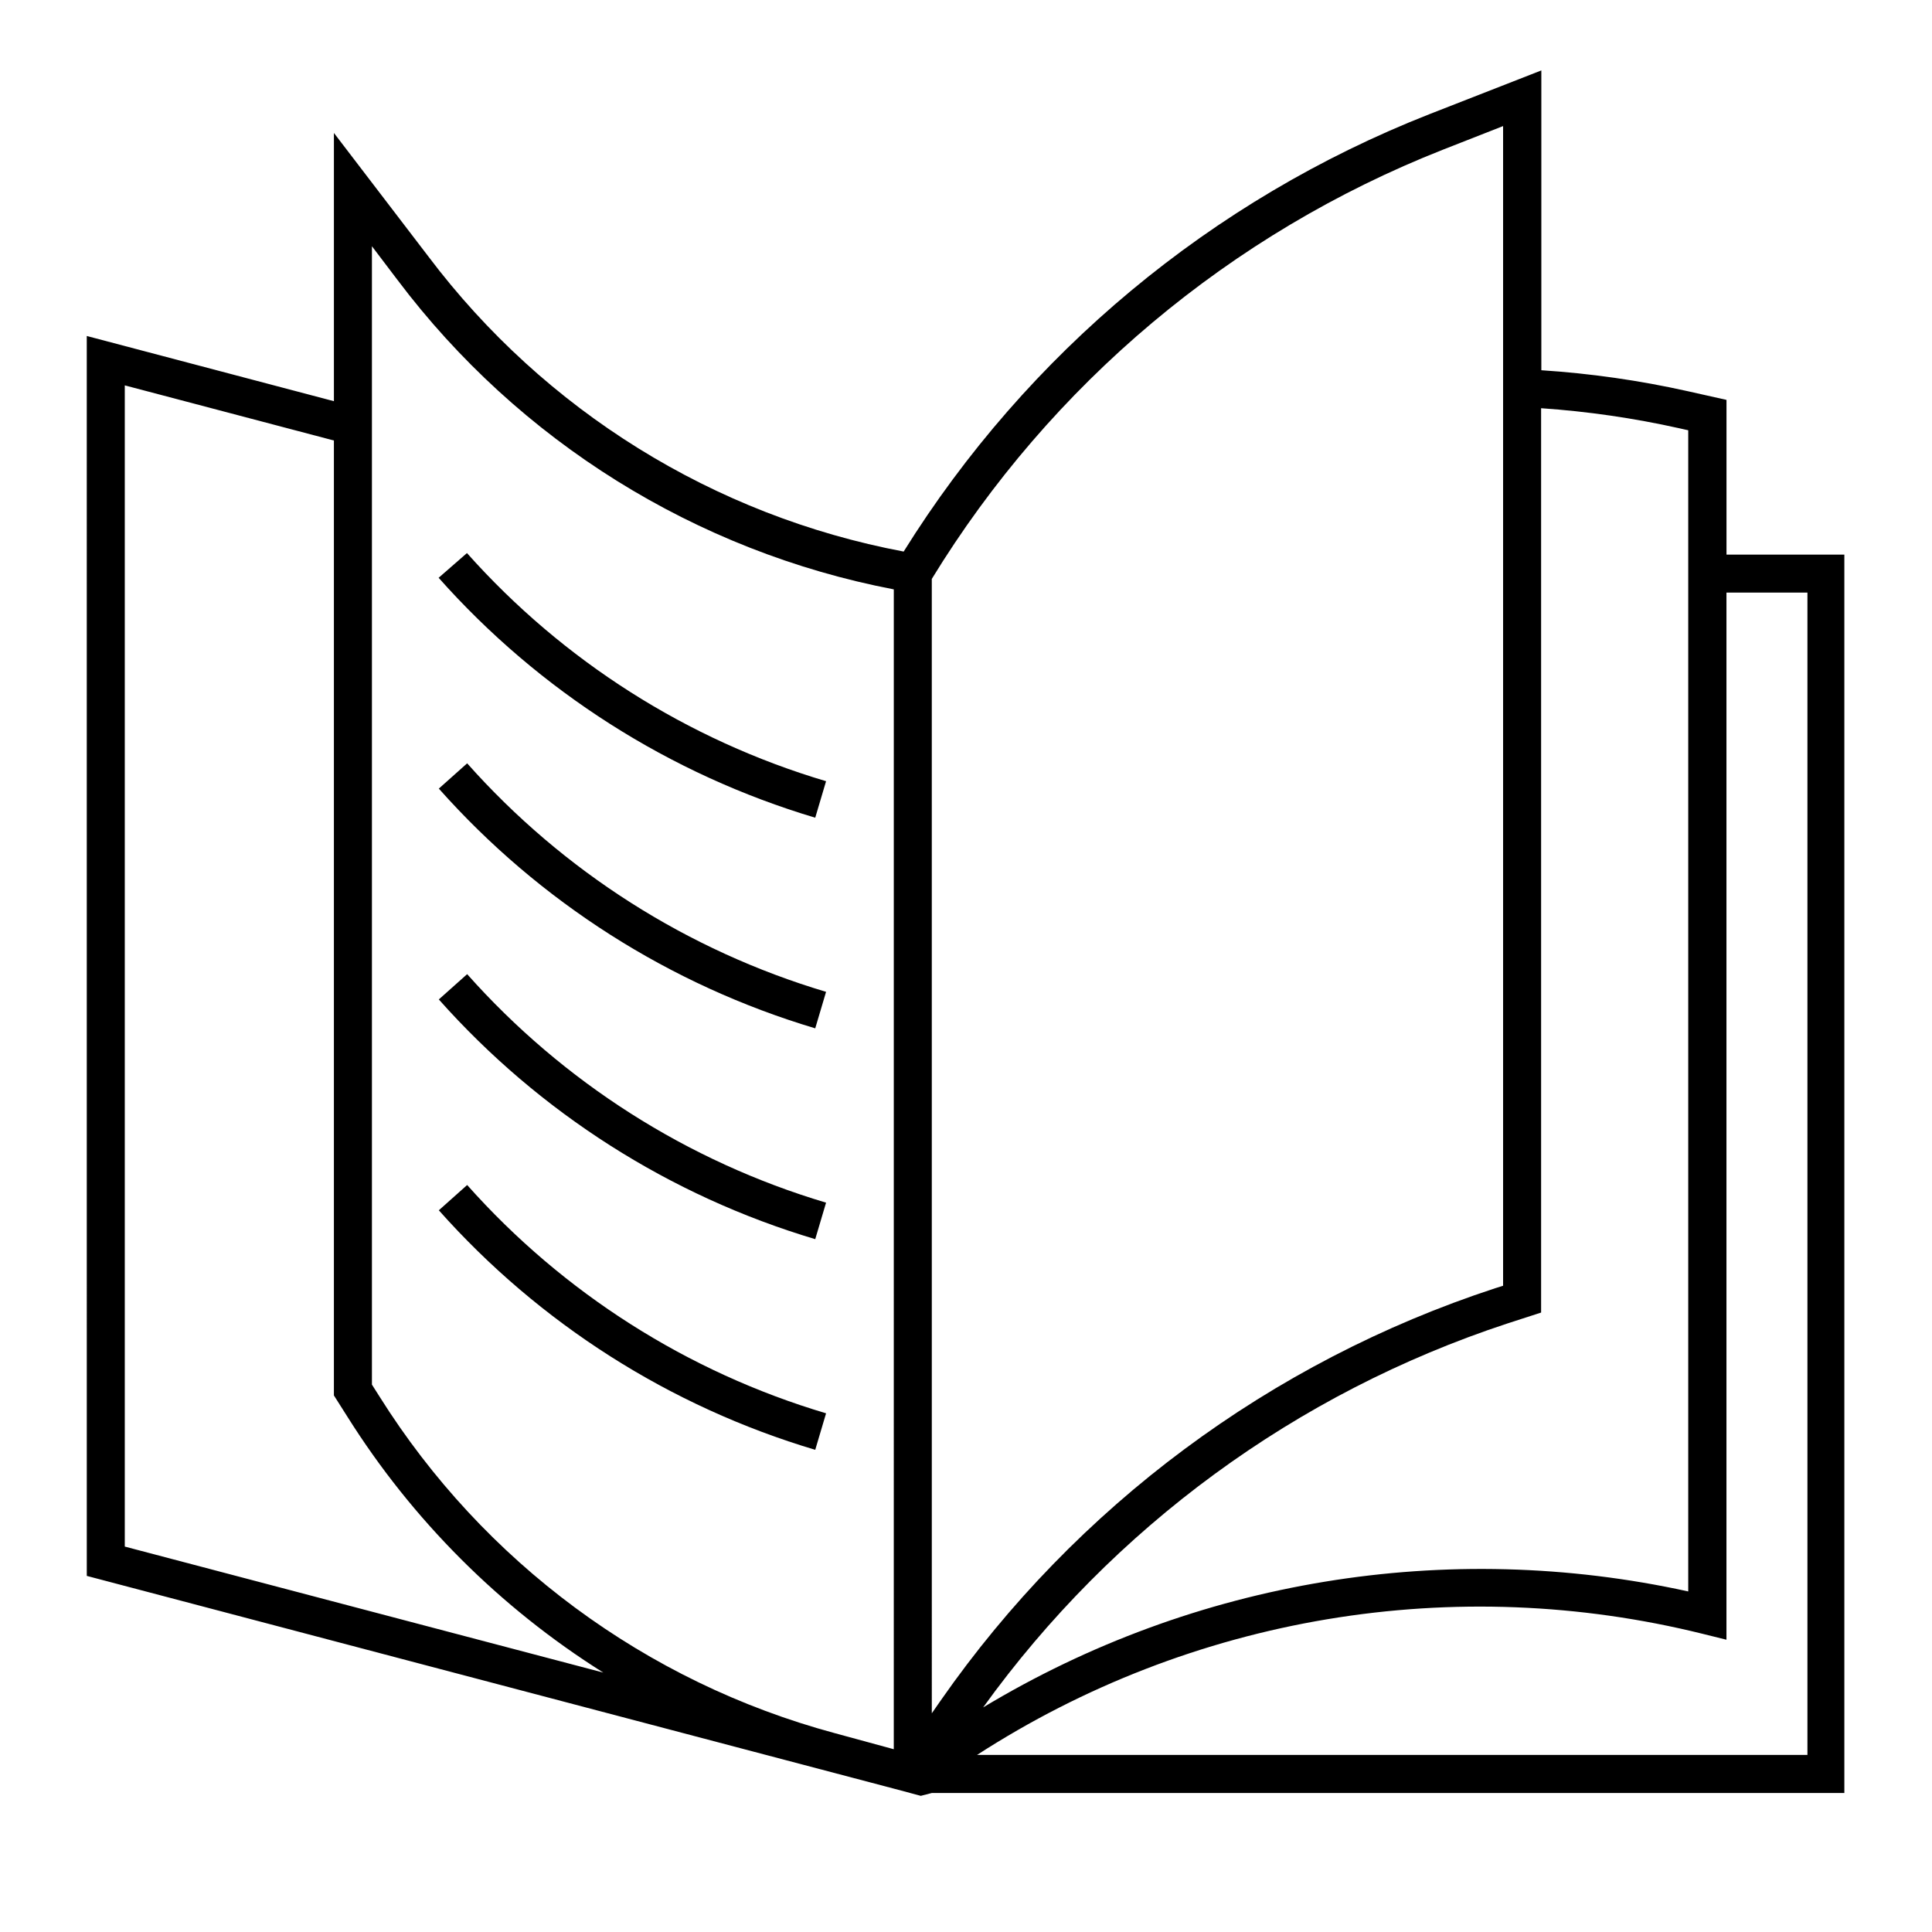
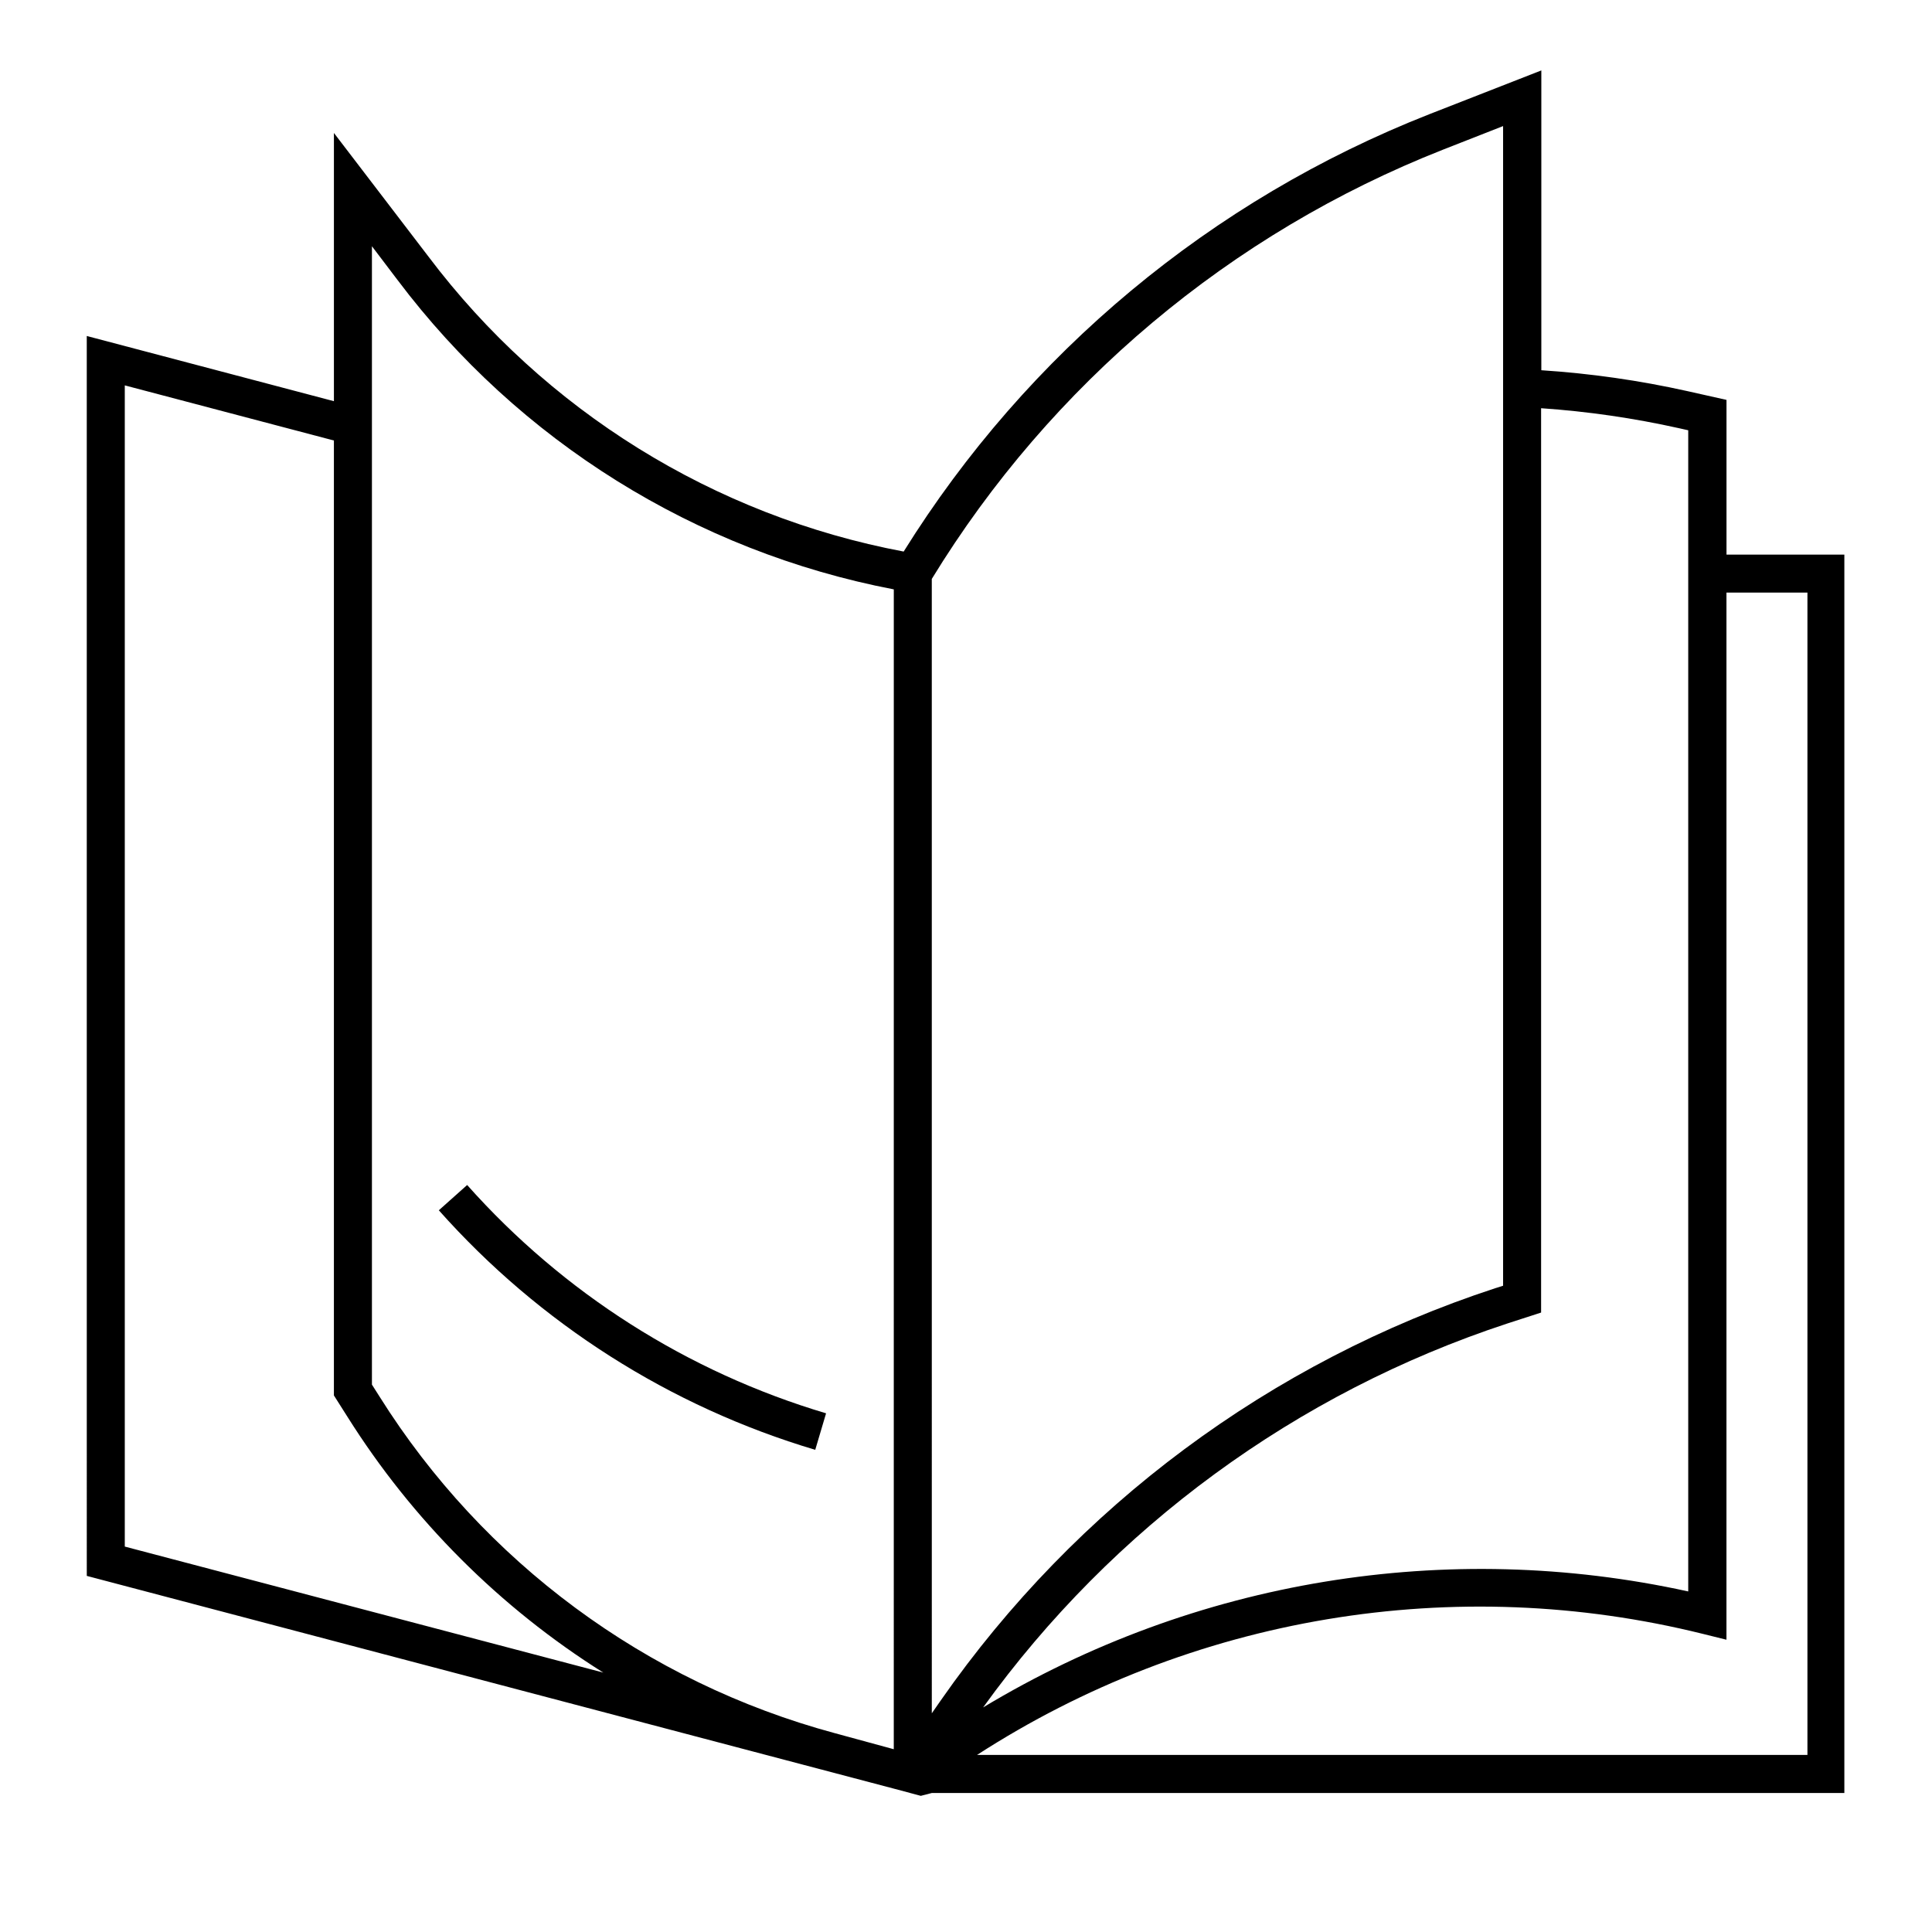
<svg xmlns="http://www.w3.org/2000/svg" fill="#000000" width="800px" height="800px" version="1.1" viewBox="144 144 512 512">
  <g>
    <path d="m522.73 174.29c-57.652 22.672-106.48 63.301-139.25 115.88-50.254-9.477-95.164-37.355-125.95-78.191l-25.039-32.746v71.086l-65.496-17.281 0.004 328.59 213.87 56.375 7.152 1.914 2.922-0.754h241.83v-328.18h-31.234v-41.008l-10.328-2.316c-12.754-2.844-25.707-4.695-38.742-5.543v-79.453zm-345.66 379.57v-307.73l55.418 14.609v253.06l3.578 5.644c17.23 27.402 40.41 50.578 67.812 67.812zm203.79 53.703-15.719-4.281c-49.98-13.492-93.031-45.336-120.56-89.172l-2.016-3.176v-301.68l6.801 8.969v-0.004c32.152 42.684 79.016 71.898 131.5 81.973zm10.078-9.523-0.004-300.62c31.594-51.637 79.152-91.574 135.48-113.76l15.922-6.246v307.32l-2.066 0.656-0.004-0.004c-59.516 19.492-111.08 57.812-146.91 109.18zm210.59-19.496v-277.5h21.461v308.03h-220.06c28.16-18.203 59.754-30.441 92.828-35.961 33.074-5.519 66.93-4.203 99.477 3.871zm-12.598-321.07 2.469 0.555v307.72c-63.926-14.047-130.8-3.051-186.86 30.734 34.383-47.715 82.988-83.324 138.85-101.72l9.02-2.922v-239.66c12.289 0.844 24.5 2.613 36.523 5.293z" />
-     <path d="m260.24 297.12c26.703 30.066 61.27 52.086 99.805 63.582l2.871-9.672v-0.004c-36.727-10.91-69.684-31.848-95.168-60.457z" />
-     <path d="m267.8 346.29-7.508 6.699c26.695 30.043 61.242 52.043 99.754 63.531l2.871-9.672c-36.723-10.949-69.66-31.918-95.117-60.559z" />
-     <path d="m267.8 402.16-7.508 6.699v0.004c26.691 30.043 61.238 52.047 99.754 63.527l2.871-9.672c-36.723-10.945-69.66-31.918-95.117-60.559z" />
    <path d="m267.8 458.04-7.508 6.699c26.699 30.027 61.246 52.012 99.754 63.48l2.871-9.672v-0.004c-36.715-10.93-69.656-31.883-95.117-60.504z" />
  </g>
</svg>